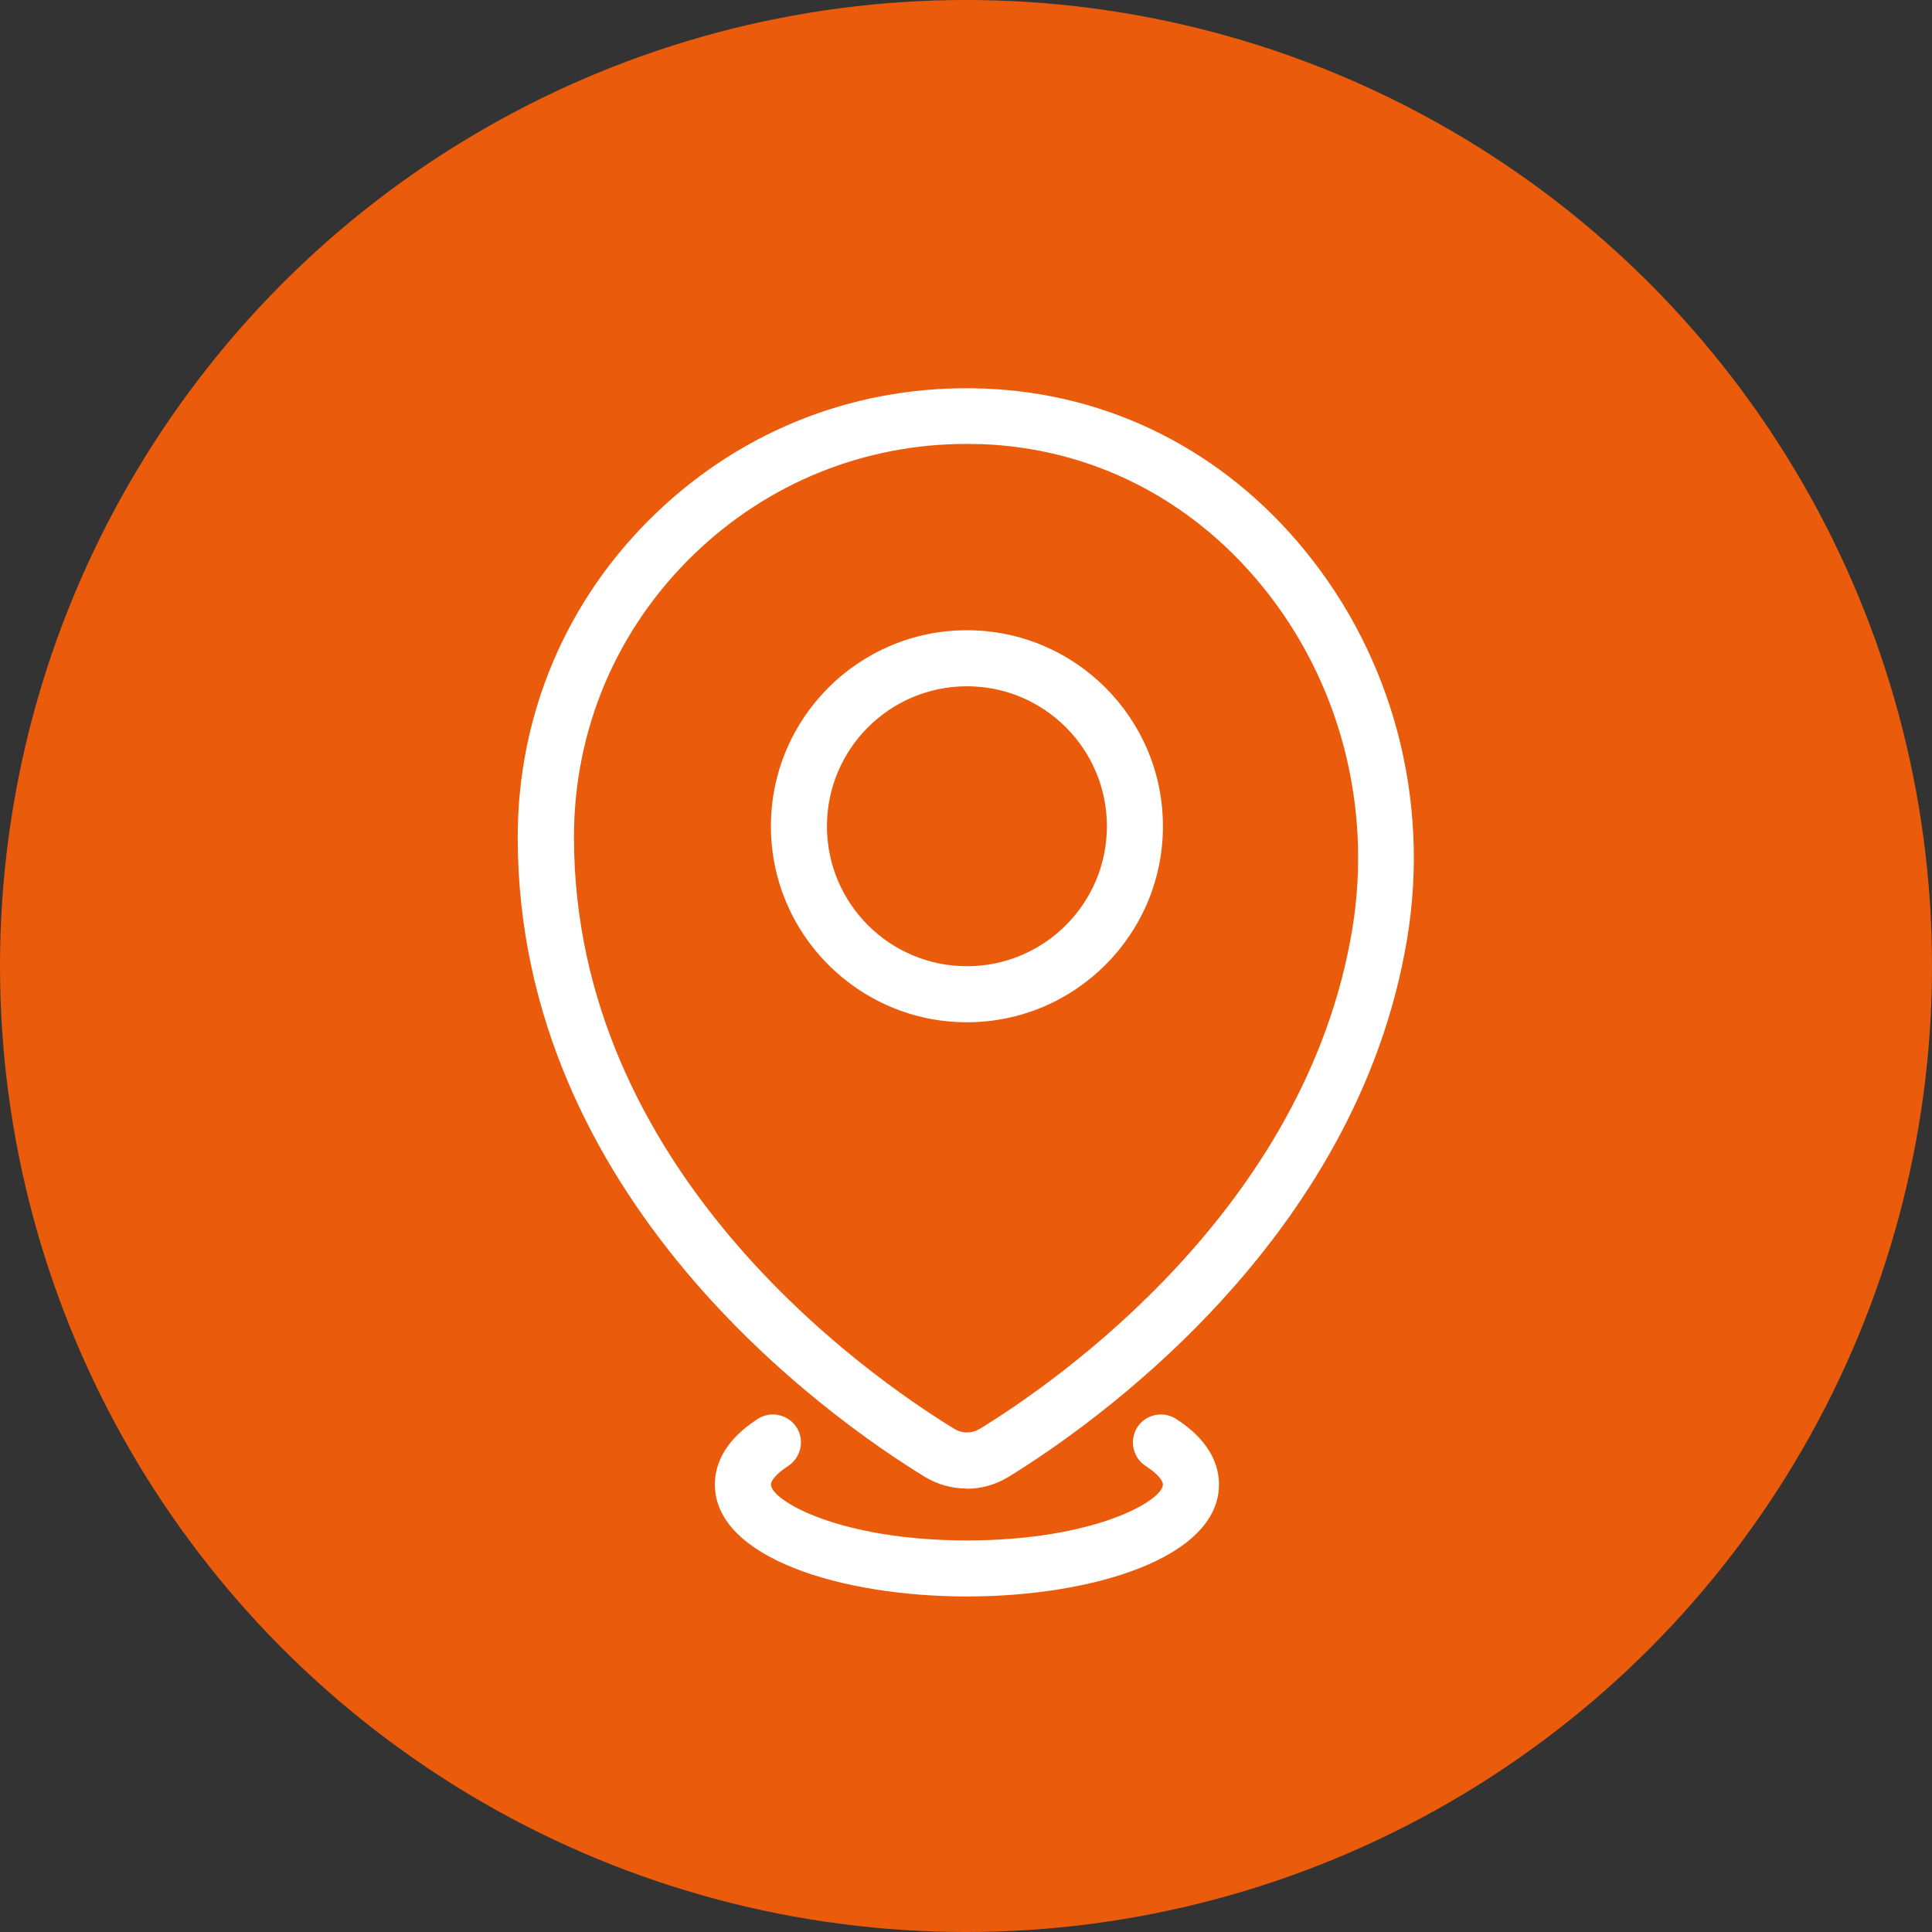
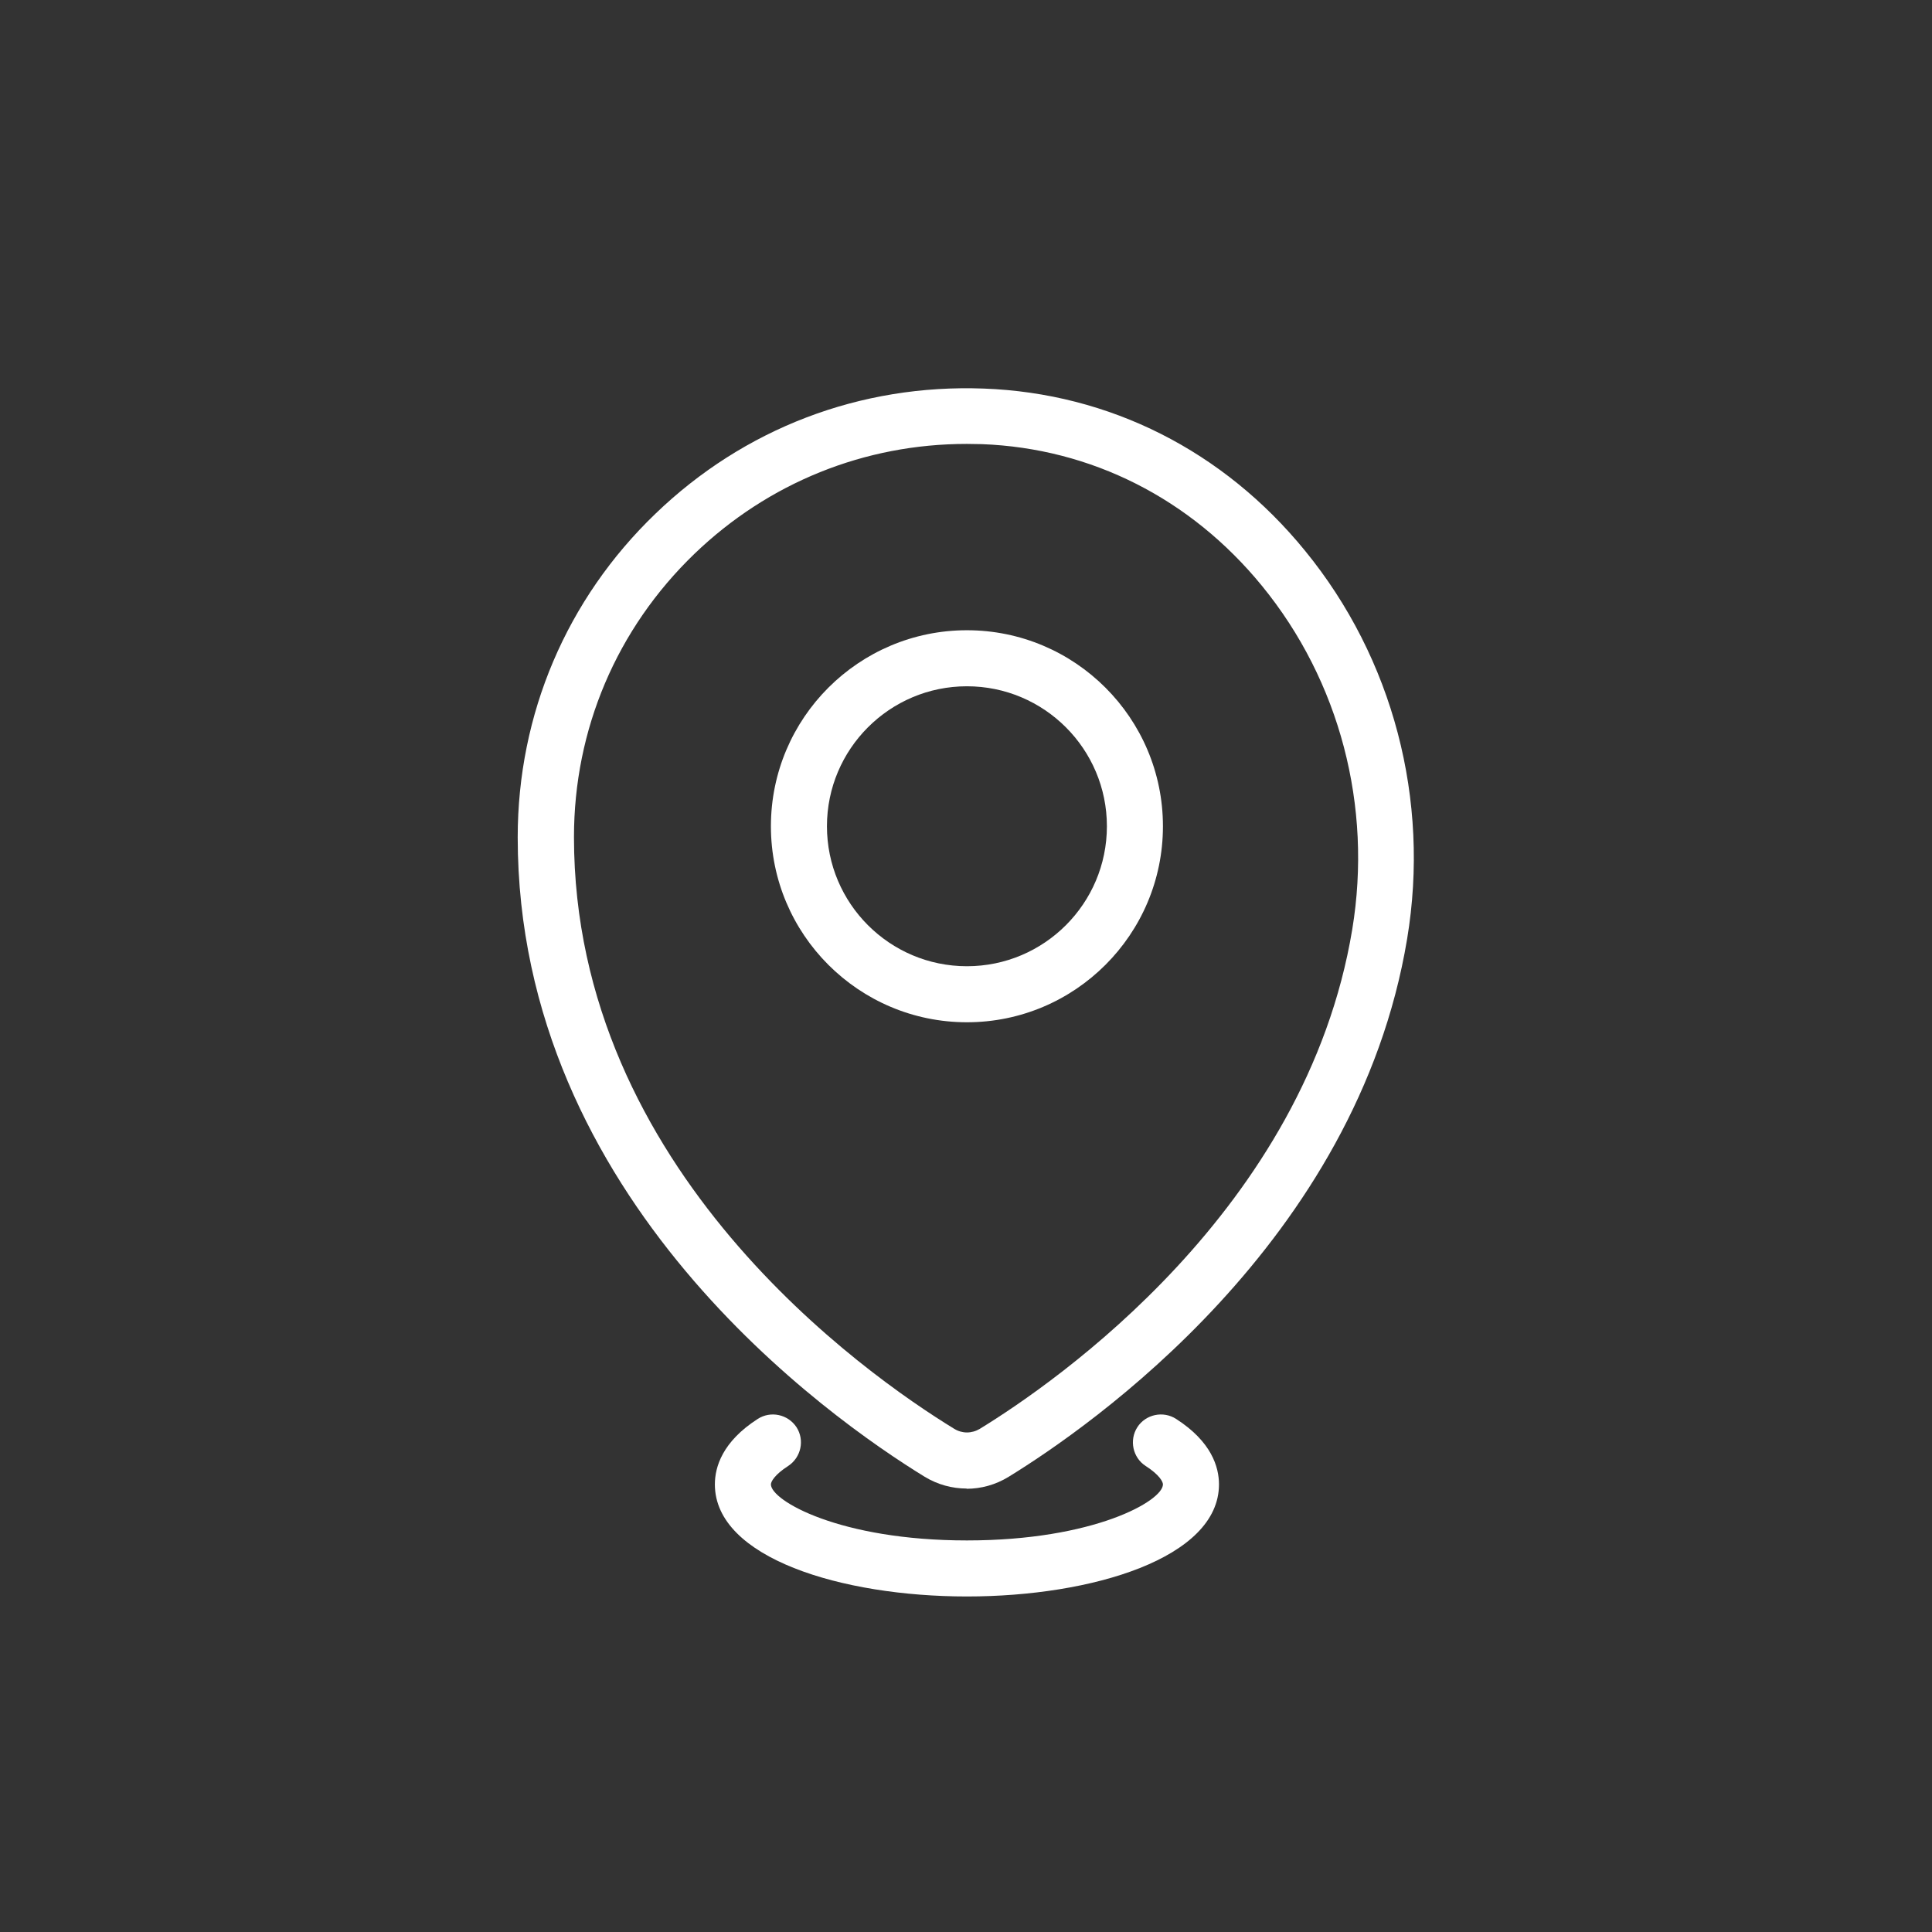
<svg xmlns="http://www.w3.org/2000/svg" id="Layer_2" data-name="Layer 2" viewBox="0 0 83.78 83.78">
  <rect x="0" y="0" width="83.78" height="83.78" fill="#333333" stroke="none" />
  <defs>
    <style> .cls-1 { fill: #fff; } .cls-2 { fill: #ea5c0b; } </style>
  </defs>
  <g id="RD_Systems">
    <g>
-       <circle class="cls-2" cx="41.89" cy="41.89" r="41.89" />
      <g>
        <path class="cls-1" d="m41.92,64.55c-.63,0-1.26-.17-1.82-.51-4.14-2.54-17.65-12.03-17.65-27.73,0-5.34,2.12-10.33,5.97-14.03,3.84-3.7,8.88-5.63,14.24-5.43,5.45.2,10.4,2.7,13.93,7.03,3.82,4.67,5.43,10.81,4.43,16.83h0c-2.18,13.16-13.78,21.18-17.28,23.33-.57.35-1.2.52-1.83.52Zm0-45.3c-4.43,0-8.6,1.68-11.81,4.77-3.37,3.25-5.22,7.61-5.22,12.28,0,14.44,12.62,23.29,16.49,25.66.34.21.76.21,1.11,0,3.28-2.01,14.14-9.51,16.15-21.66.88-5.33-.54-10.77-3.92-14.9-3.09-3.78-7.4-5.96-12.14-6.14-.22,0-.44-.01-.65-.01Z" />
        <path class="cls-1" d="m41.93,44.33c-4.69,0-8.5-3.81-8.5-8.5s3.81-8.5,8.5-8.5,8.5,3.81,8.5,8.5-3.81,8.5-8.5,8.5Zm0-14.57c-3.35,0-6.07,2.72-6.07,6.07s2.72,6.07,6.07,6.07,6.07-2.72,6.07-6.07-2.72-6.07-6.07-6.07Z" />
        <path class="cls-1" d="m41.93,69.23c-5.43,0-10.93-1.67-10.93-4.86,0-.75.32-1.85,1.86-2.84.56-.36,1.31-.2,1.68.36.36.56.2,1.31-.36,1.68-.59.38-.75.68-.75.8,0,.7,2.98,2.43,8.5,2.43s8.5-1.72,8.5-2.43c0-.12-.16-.42-.75-.8-.56-.36-.72-1.12-.36-1.68.36-.56,1.12-.72,1.68-.36,1.54.99,1.86,2.09,1.86,2.84,0,3.19-5.5,4.86-10.93,4.86Z" />
      </g>
    </g>
  </g>
</svg>